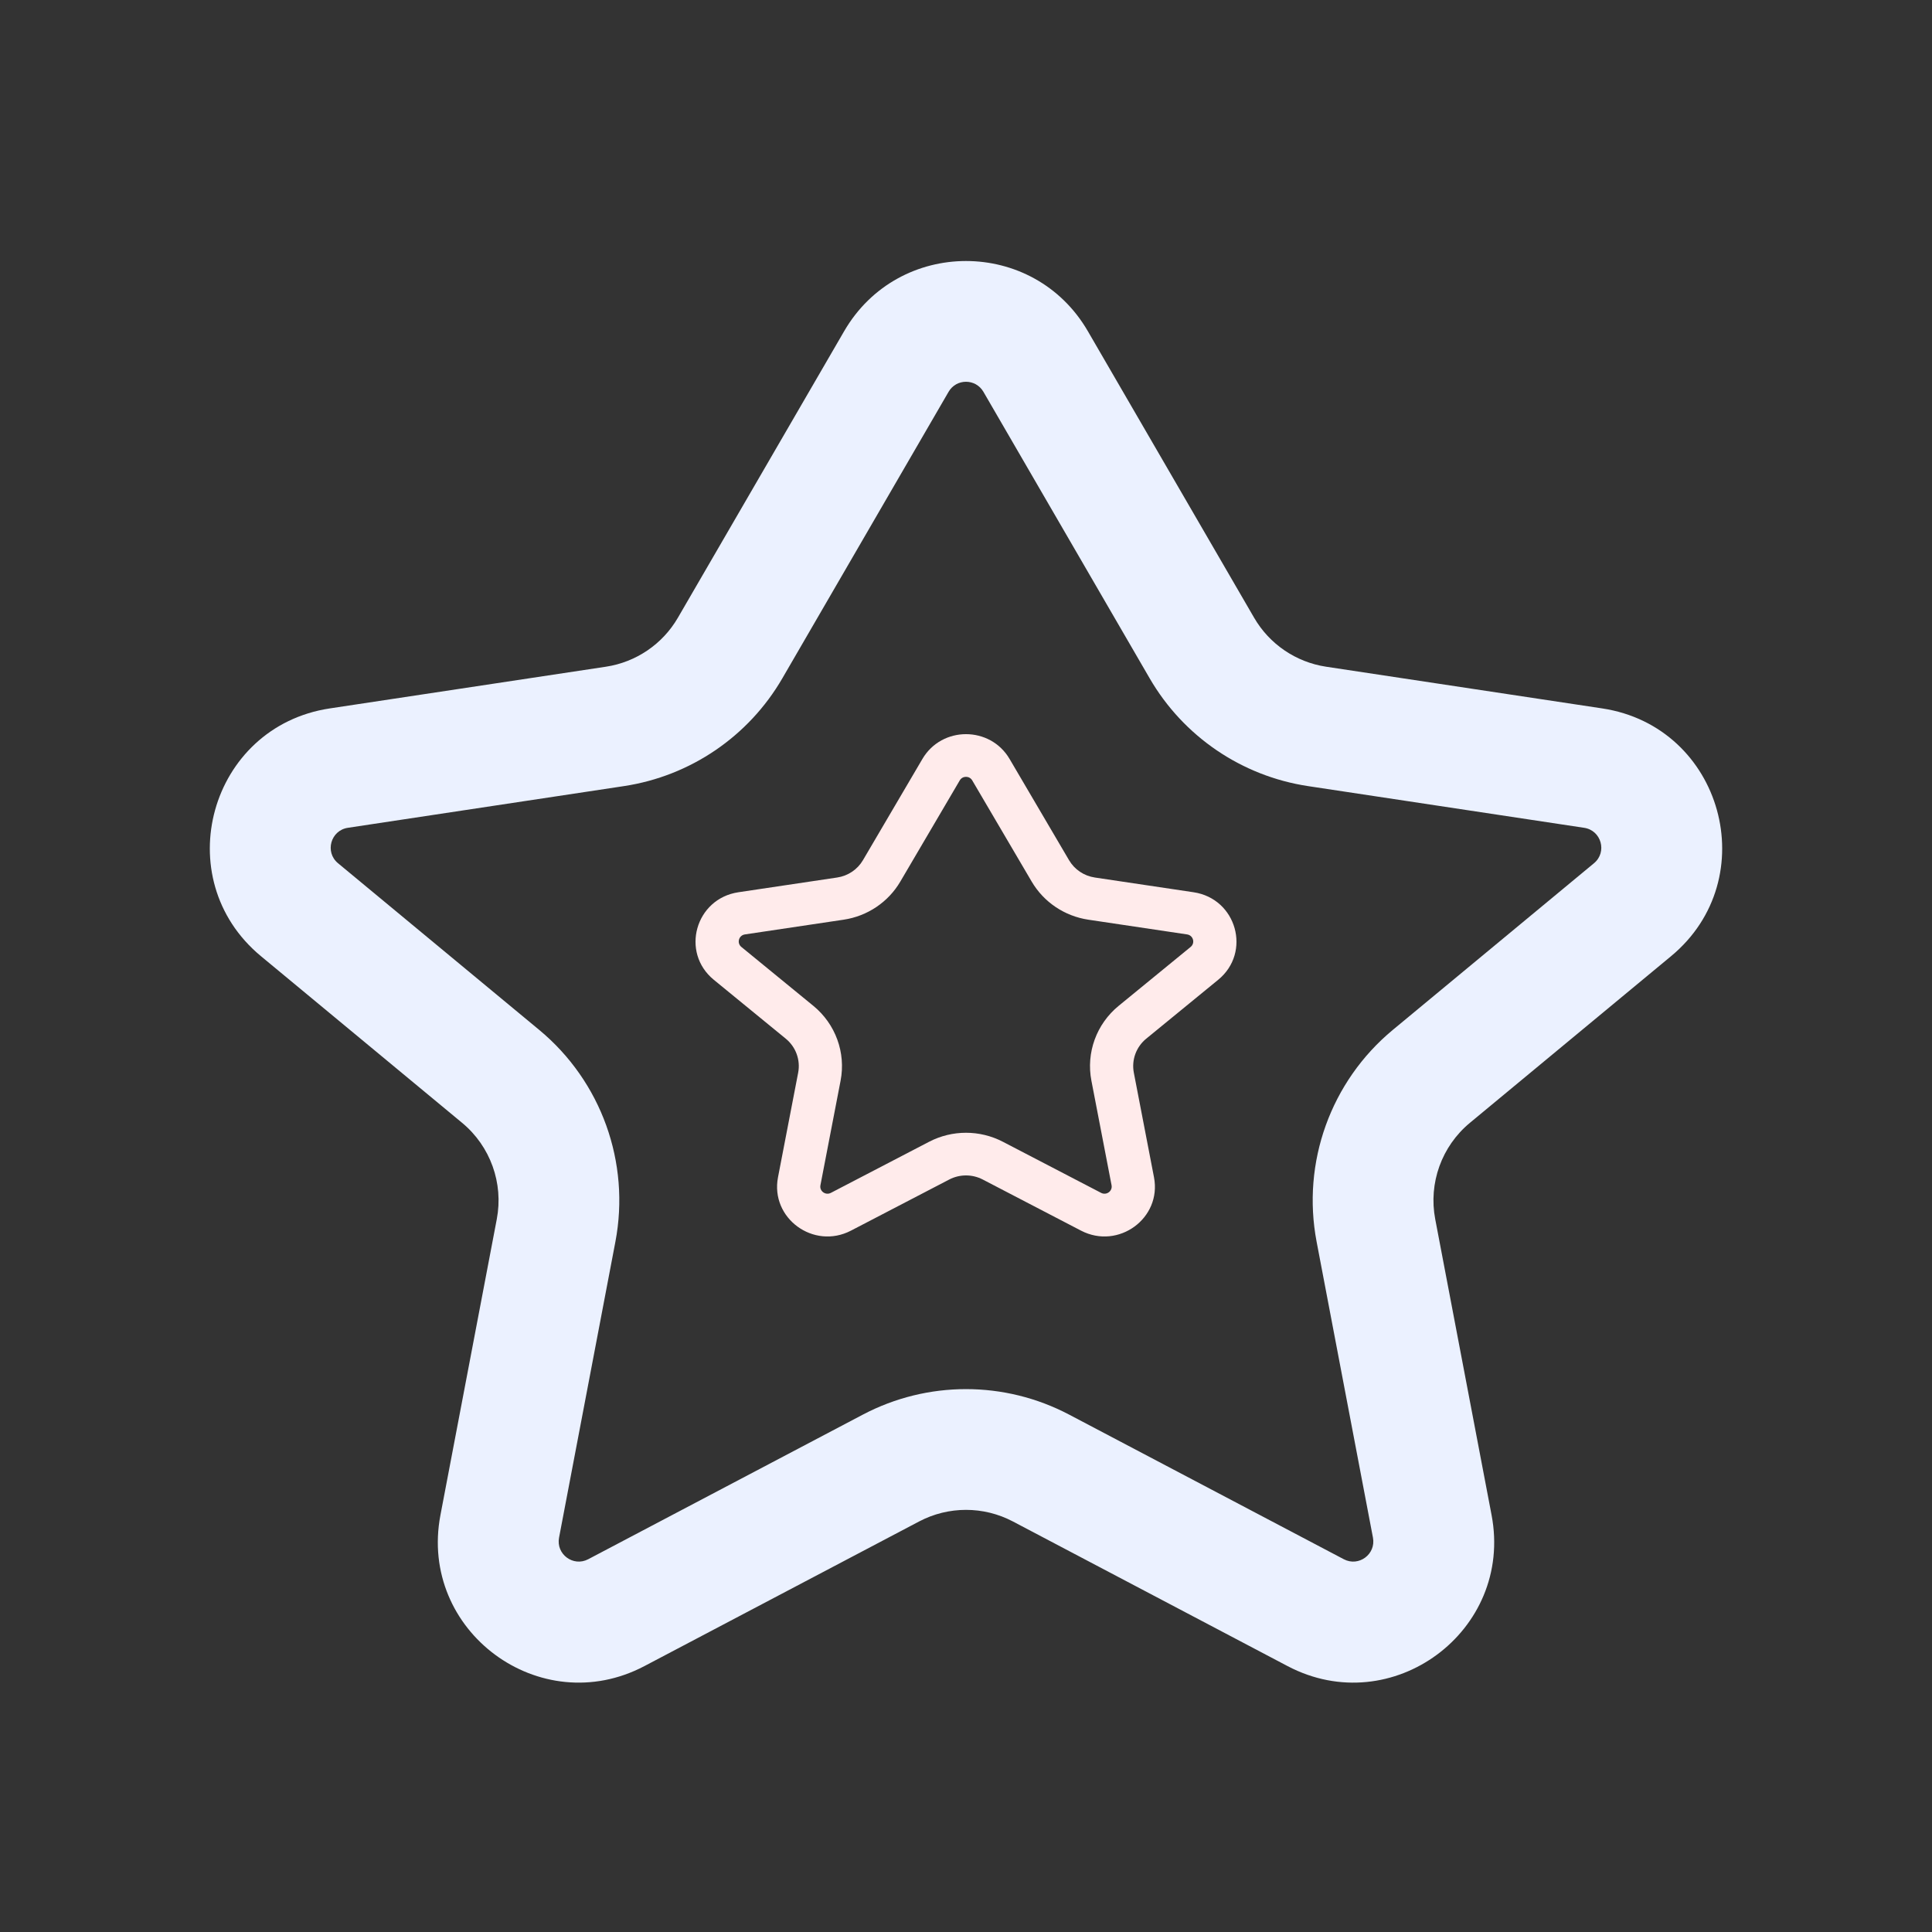
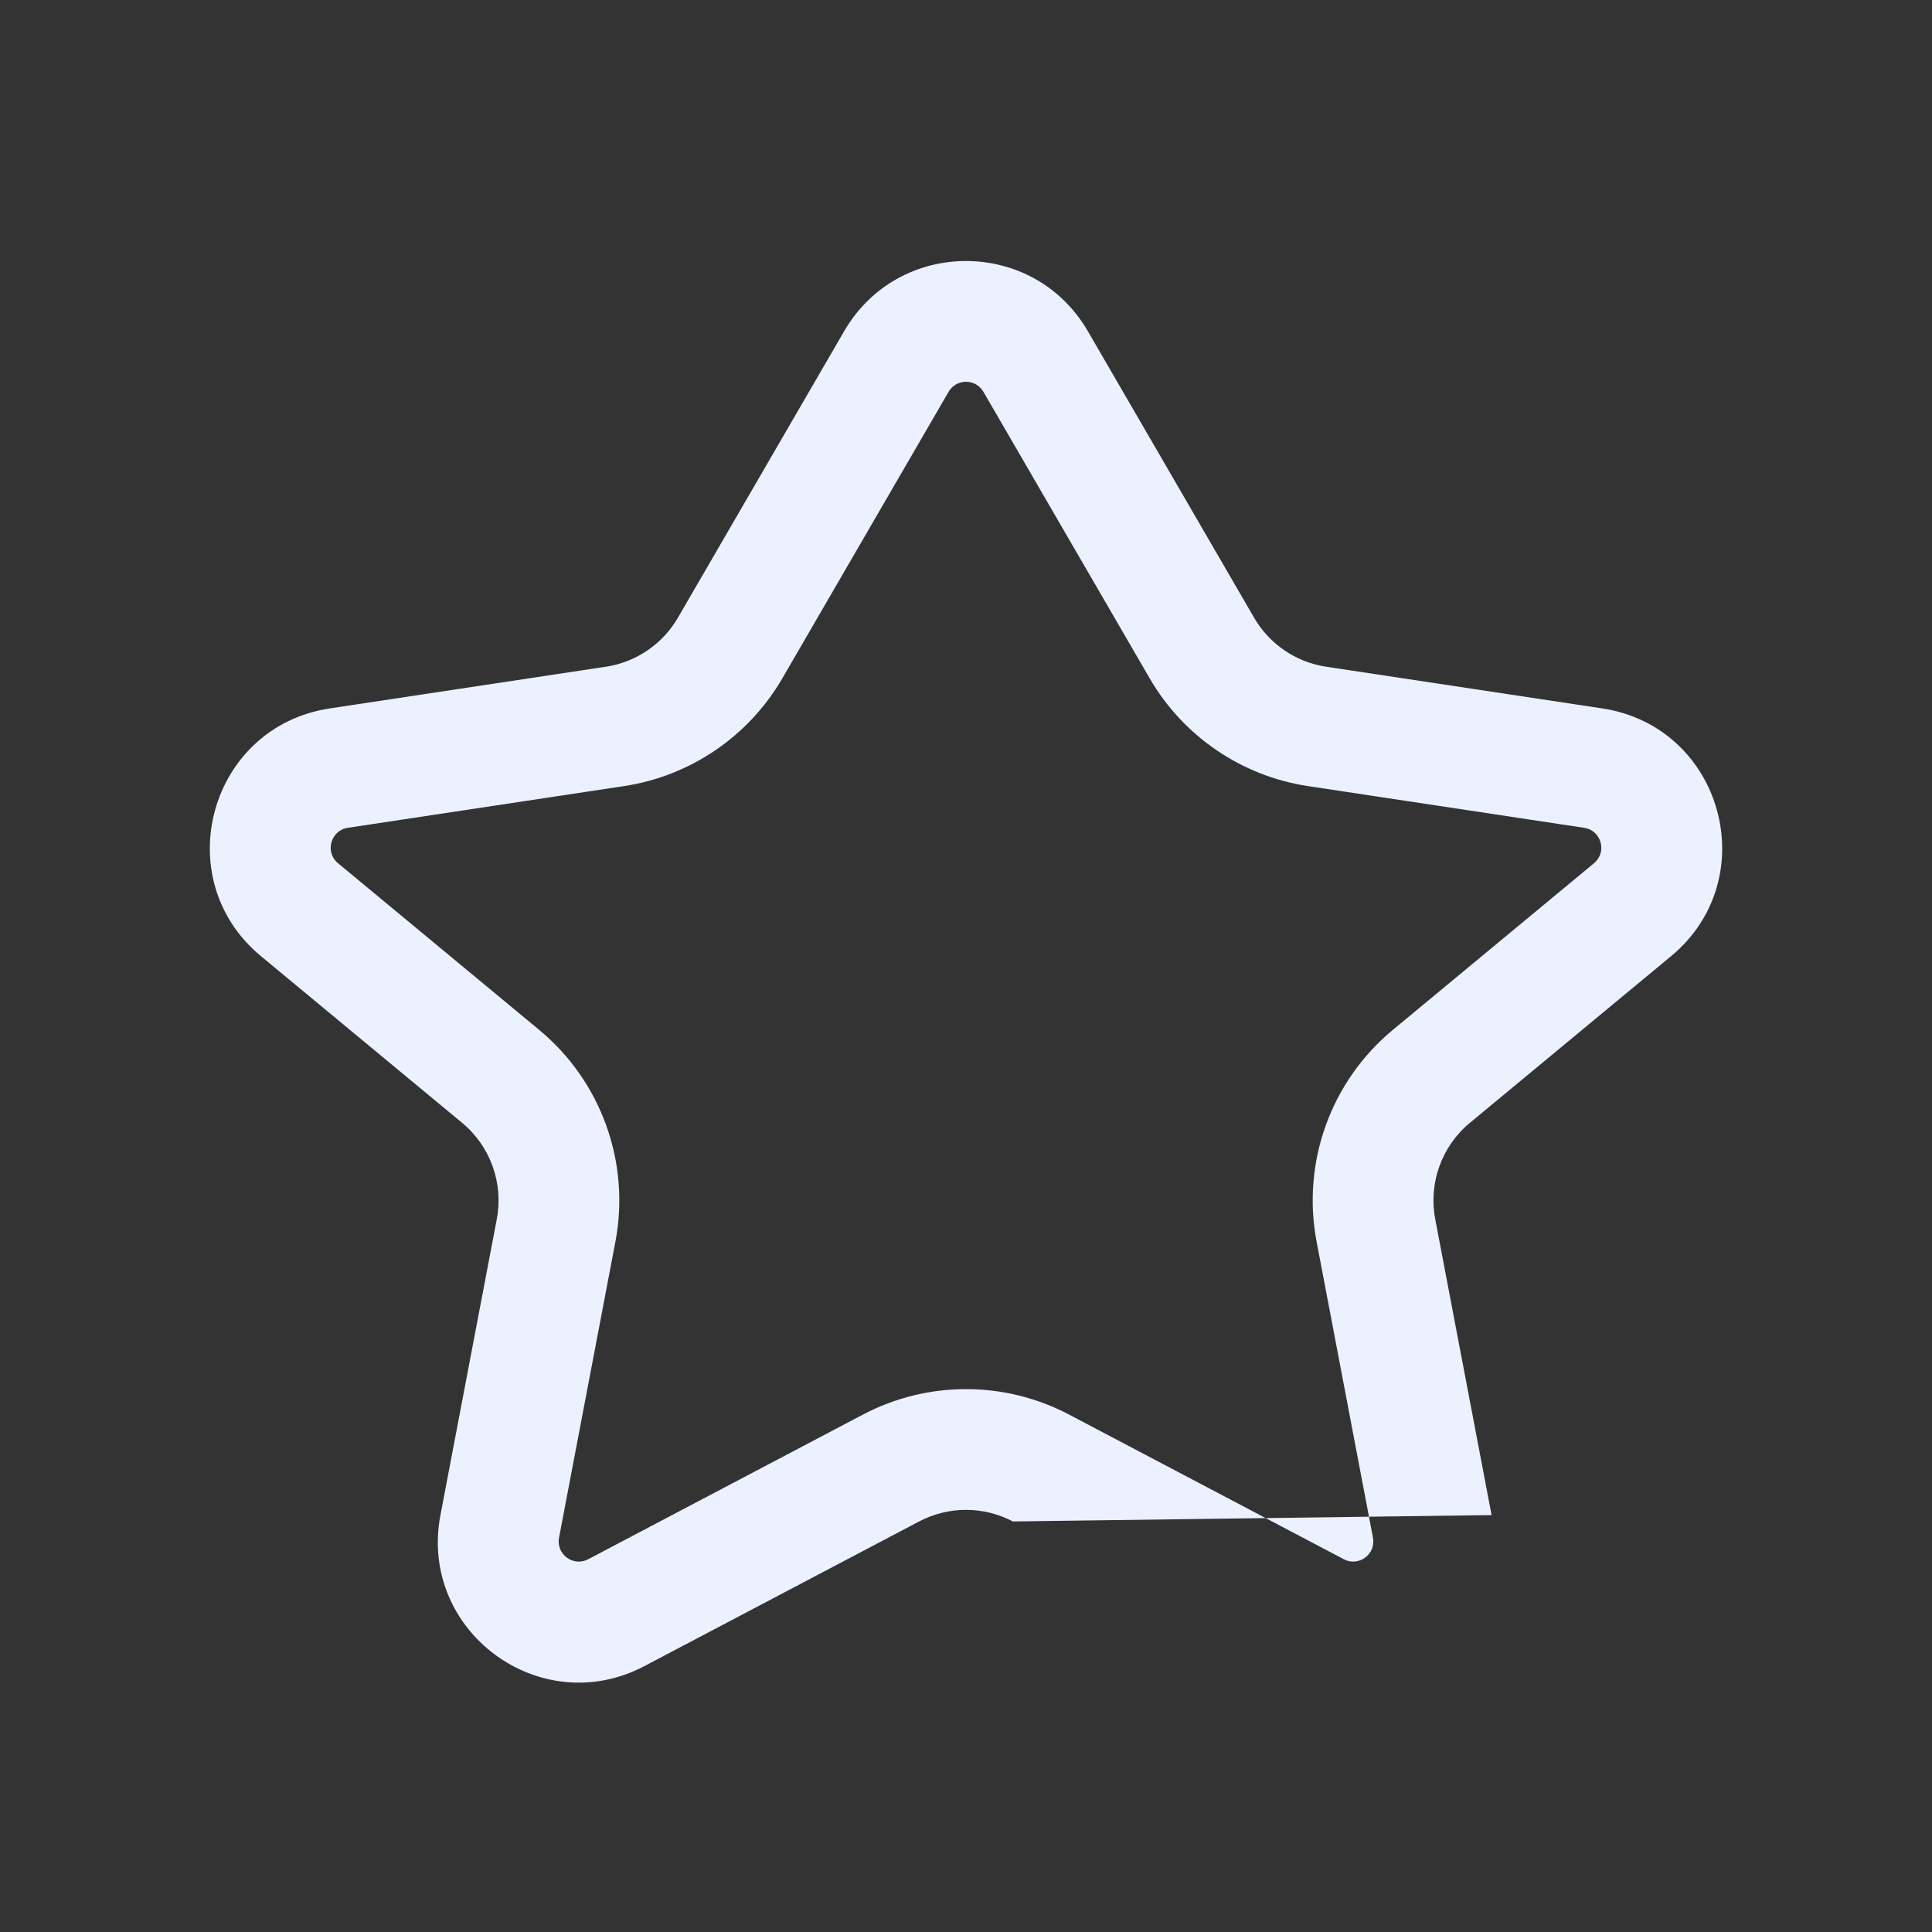
<svg xmlns="http://www.w3.org/2000/svg" width="254" height="254" viewBox="0 0 254 254" fill="none">
  <rect x="0" y="0" width="254" height="254" fill="#333333" stroke="none" />
-   <path fill-rule="evenodd" clip-rule="evenodd" d="M110.981 43.542C118.119 31.241 135.882 31.241 143.02 43.542L164.878 81.212C166.893 84.684 170.375 87.053 174.345 87.653L210.642 93.135C226.464 95.525 232.014 115.502 219.692 125.71L193.245 147.621C189.533 150.697 187.788 155.548 188.689 160.283L196.098 199.187C199 214.427 183.002 226.267 169.275 219.04L133.164 200.026C129.306 197.994 124.695 197.994 120.837 200.026L84.726 219.039C71 226.267 55.002 214.427 57.904 199.187L65.312 160.283C66.213 155.548 64.468 150.697 60.756 147.621L34.309 125.71C21.987 115.502 27.537 95.525 43.359 93.135L79.656 87.653C83.626 87.053 87.108 84.684 89.123 81.212L110.981 43.542ZM129.289 51.509C128.269 49.752 125.732 49.752 124.712 51.509L102.854 89.179C98.421 96.818 90.76 102.031 82.027 103.35L45.73 108.832C43.47 109.174 42.677 112.027 44.437 113.486L70.884 135.397C79.05 142.163 82.89 152.835 80.906 163.253L73.498 202.157C73.084 204.334 75.369 206.025 77.33 204.993L113.441 185.979C121.928 181.51 132.073 181.51 140.56 185.979L176.671 204.993C178.632 206.025 180.917 204.334 180.503 202.157L173.095 163.253C171.111 152.835 174.951 142.163 183.117 135.397L209.564 113.486C211.324 112.027 210.531 109.174 208.271 108.832L171.974 103.35C163.241 102.031 155.58 96.818 151.147 89.179L129.289 51.509Z" fill="#EBF1FF" />
-   <path fill-rule="evenodd" clip-rule="evenodd" d="M121.269 99.779C123.823 95.433 130.176 95.433 132.729 99.779L140.548 113.09C141.269 114.317 142.514 115.154 143.934 115.366L156.917 117.303C162.577 118.147 164.562 125.206 160.155 128.813L150.695 136.555C149.367 137.642 148.743 139.356 149.065 141.029L151.715 154.776C152.753 160.161 147.031 164.344 142.121 161.791L129.204 155.072C127.824 154.354 126.175 154.354 124.795 155.072L111.878 161.791C106.968 164.344 101.246 160.161 102.284 154.776L104.934 141.029C105.256 139.356 104.632 137.642 103.304 136.555L93.844 128.813C89.437 125.206 91.422 118.147 97.082 117.303L110.065 115.366C111.485 115.154 112.73 114.317 113.451 113.09L121.269 99.779ZM127.818 102.595C127.453 101.974 126.546 101.974 126.181 102.595L118.362 115.905C116.777 118.604 114.036 120.446 110.913 120.912L97.93 122.849C97.121 122.97 96.837 123.978 97.467 124.494L106.927 132.236C109.848 134.626 111.221 138.397 110.512 142.079L107.862 155.825C107.714 156.594 108.531 157.192 109.233 156.827L122.149 150.109C125.185 148.53 128.814 148.53 131.85 150.109L144.766 156.827C145.468 157.192 146.285 156.594 146.137 155.825L143.487 142.079C142.777 138.397 144.151 134.626 147.072 132.236L156.532 124.494C157.162 123.978 156.878 122.97 156.069 122.849L143.086 120.912C139.963 120.446 137.222 118.604 135.637 115.905L127.818 102.595Z" fill="#FFEBEB" />
+   <path fill-rule="evenodd" clip-rule="evenodd" d="M110.981 43.542C118.119 31.241 135.882 31.241 143.02 43.542L164.878 81.212C166.893 84.684 170.375 87.053 174.345 87.653L210.642 93.135C226.464 95.525 232.014 115.502 219.692 125.71L193.245 147.621C189.533 150.697 187.788 155.548 188.689 160.283L196.098 199.187L133.164 200.026C129.306 197.994 124.695 197.994 120.837 200.026L84.726 219.039C71 226.267 55.002 214.427 57.904 199.187L65.312 160.283C66.213 155.548 64.468 150.697 60.756 147.621L34.309 125.71C21.987 115.502 27.537 95.525 43.359 93.135L79.656 87.653C83.626 87.053 87.108 84.684 89.123 81.212L110.981 43.542ZM129.289 51.509C128.269 49.752 125.732 49.752 124.712 51.509L102.854 89.179C98.421 96.818 90.76 102.031 82.027 103.35L45.73 108.832C43.47 109.174 42.677 112.027 44.437 113.486L70.884 135.397C79.05 142.163 82.89 152.835 80.906 163.253L73.498 202.157C73.084 204.334 75.369 206.025 77.33 204.993L113.441 185.979C121.928 181.51 132.073 181.51 140.56 185.979L176.671 204.993C178.632 206.025 180.917 204.334 180.503 202.157L173.095 163.253C171.111 152.835 174.951 142.163 183.117 135.397L209.564 113.486C211.324 112.027 210.531 109.174 208.271 108.832L171.974 103.35C163.241 102.031 155.58 96.818 151.147 89.179L129.289 51.509Z" fill="#EBF1FF" />
</svg>